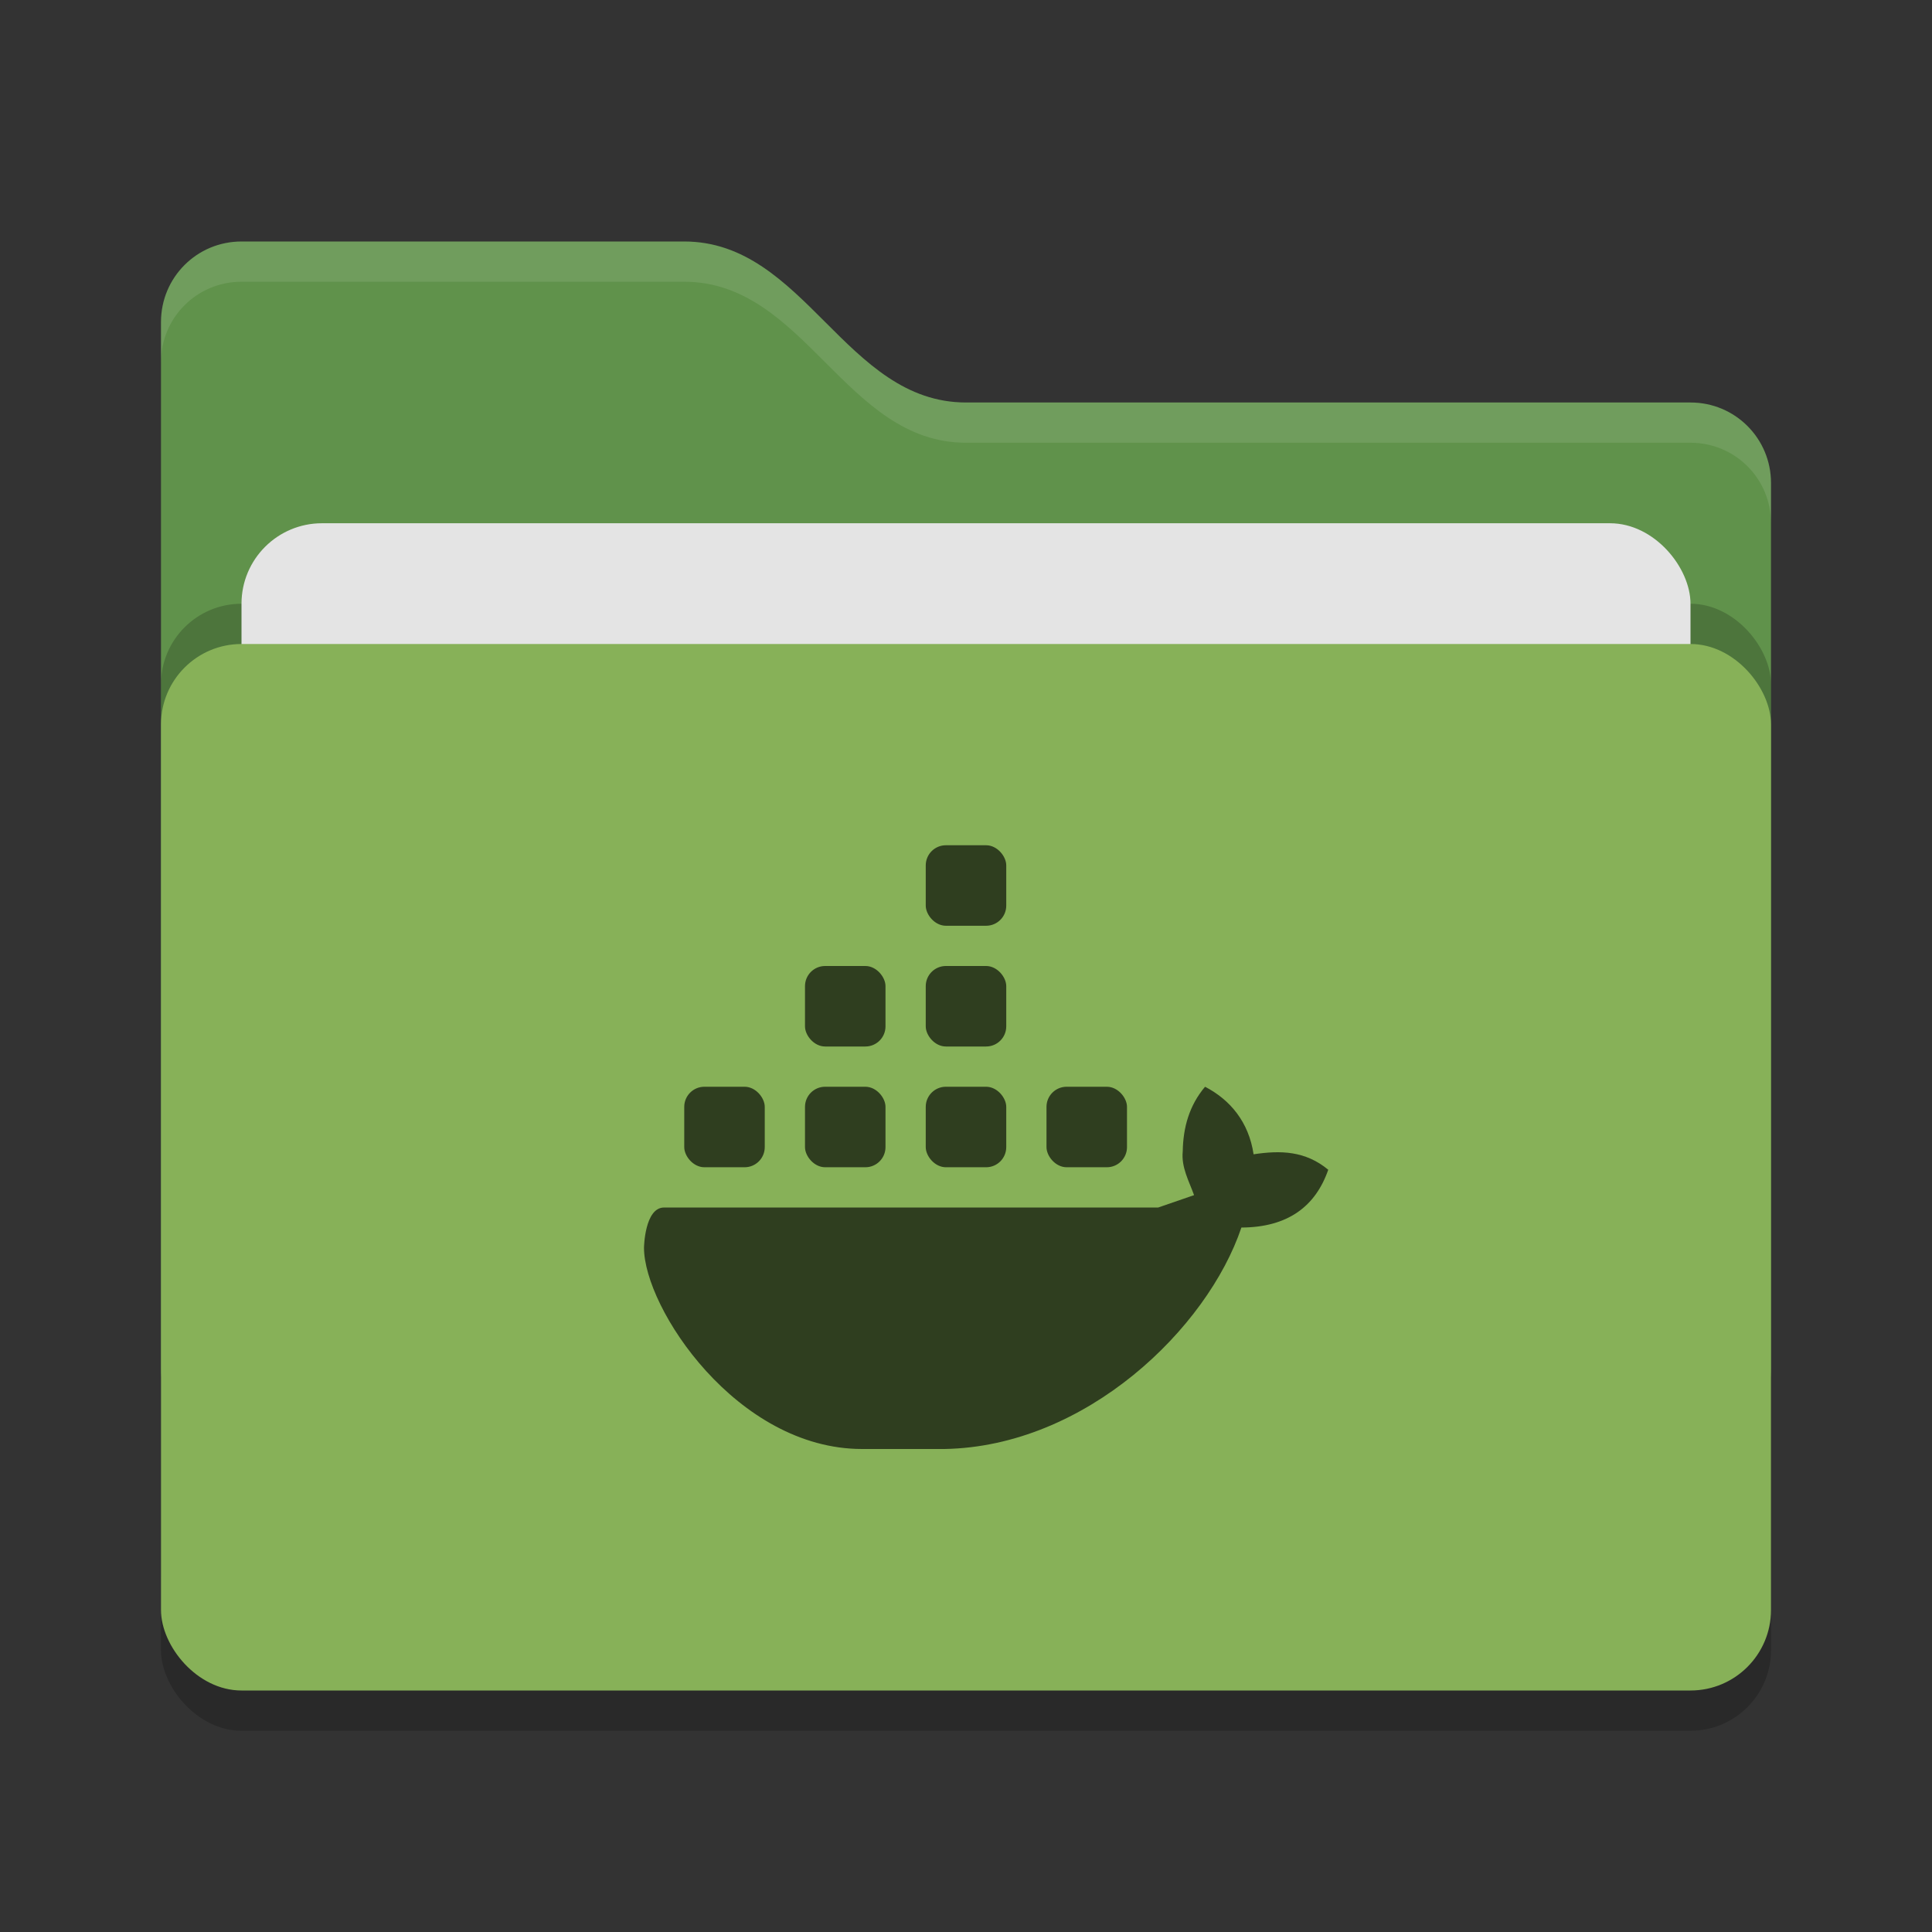
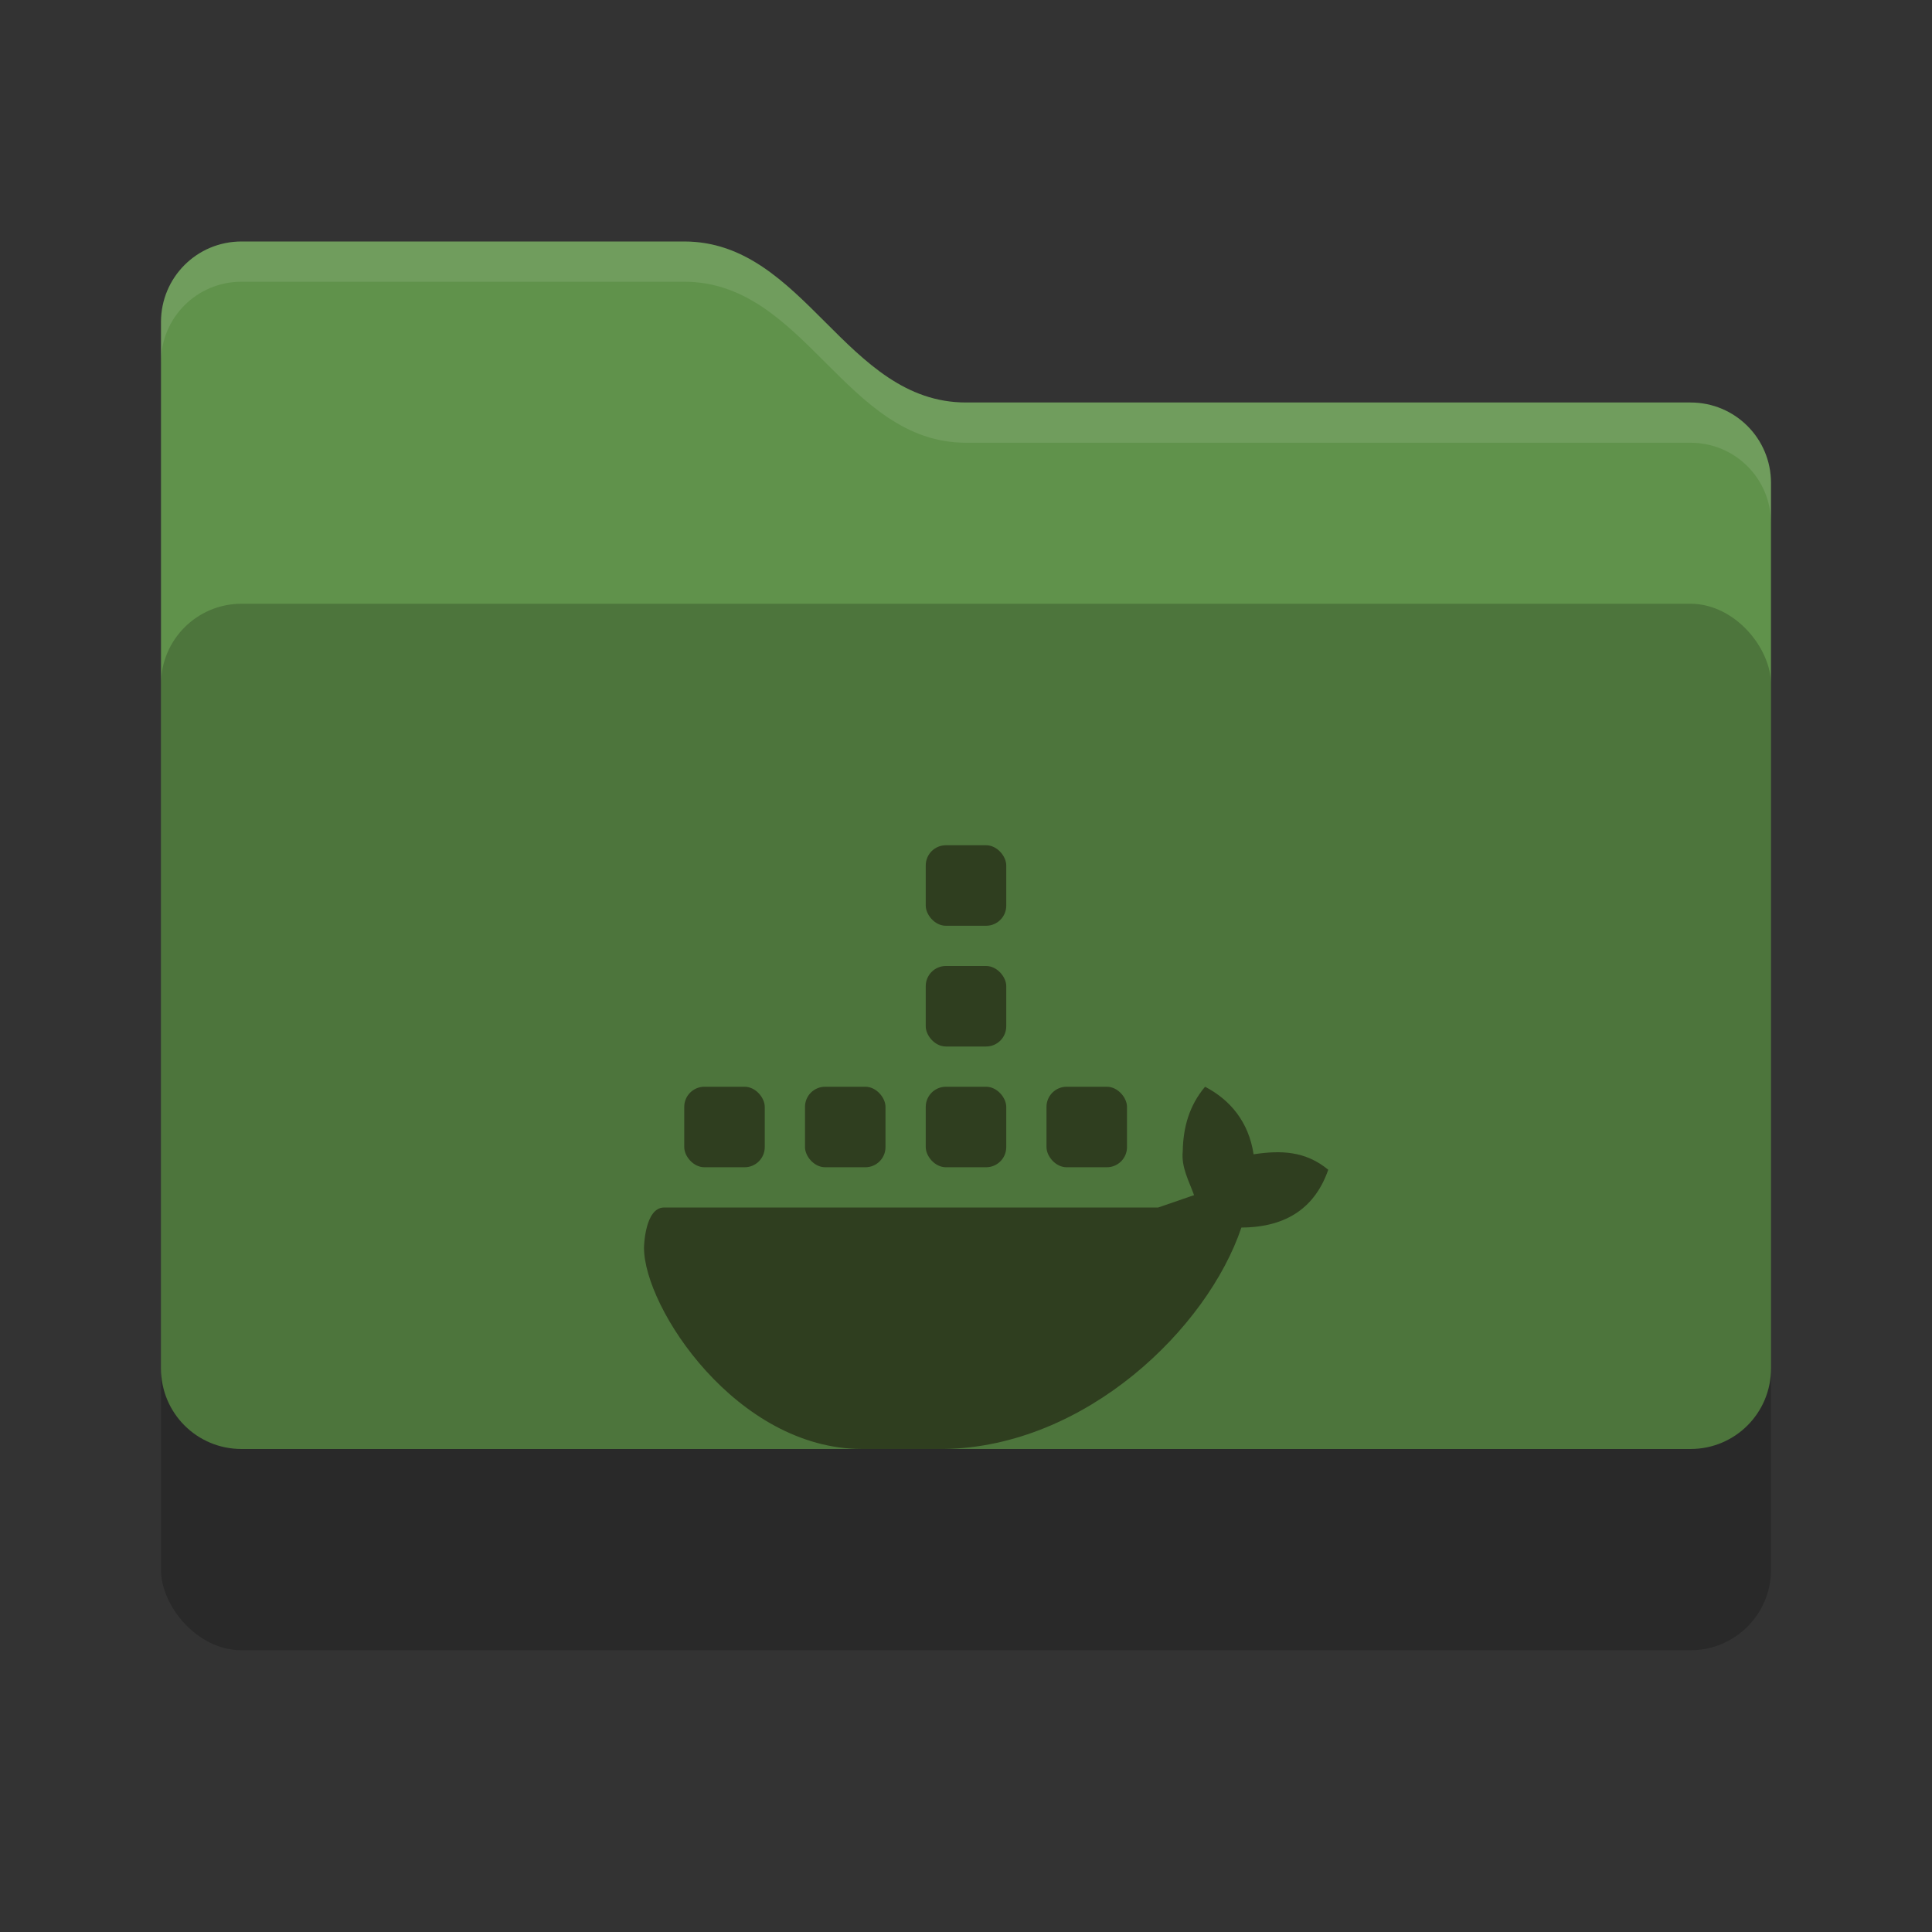
<svg xmlns="http://www.w3.org/2000/svg" width="48" height="48" version="1">
  <rect width="100%" height="100%" fill="#333333" stroke="none" />
-   <rect style="opacity:0.2" width="40" height="26" x="4" y="17" rx="2" ry="2" />
  <path style="fill:#60924b" d="M 4,34 C 4,35.108 4.892,36 6,36 H 42 C 43.108,36 44,35.108 44,34 V 12 C 44,10.892 43.108,10 42,10 H 24 C 21,10 20,6 17,6 H 6 C 4.892,6 4,6.892 4,8" />
  <rect style="opacity:0.2" width="40" height="26" x="4" y="15" rx="2" ry="2" />
-   <rect style="fill:#e4e4e4" width="36" height="16" x="6" y="13" rx="2" ry="2" />
-   <rect style="fill:#87b158" width="40" height="26" x="4" y="16" rx="2" ry="2" />
  <path style="opacity:0.1;fill:#ffffff" d="M 6,6 C 4.892,6 4,6.892 4,8 V 9 C 4,7.892 4.892,7 6,7 H 17 C 20,7 21,11 24,11 H 42 C 43.108,11 44,11.892 44,13 V 12 C 44,10.892 43.108,10 42,10 H 24 C 21,10 20,6 17,6 Z" />
  <g>
    <path style="fill:#2f3e1f" class="ColorScheme-Text" d="M 29.939,27 C 29.545,27.467 29.395,28.014 29.385,28.604 29.345,29 29.538,29.337 29.666,29.693 L 28.775,30 H 16.5 C 16.014,30 16,31 16,31 16,32.496 18.305,36 21.418,36 H 23.463 C 26.98,35.94 30,33 30.842,30.498 32,30.493 32.685,29.969 33,29.062 32.431,28.592 31.82,28.576 31.145,28.678 31.025,27.876 30.565,27.325 29.939,27 Z" />
    <rect style="fill:#2f3e1f" class="ColorScheme-Text" width="2" height="2" x="23" y="27" rx=".5" ry=".5" />
    <rect style="fill:#2f3e1f" class="ColorScheme-Text" width="2" height="2" x="20" y="27" rx=".5" ry=".5" />
    <rect style="fill:#2f3e1f" class="ColorScheme-Text" width="2" height="2" x="17" y="27" rx=".5" ry=".5" />
-     <rect style="fill:#2f3e1f" class="ColorScheme-Text" width="2" height="2" x="20" y="24" rx=".5" ry=".5" />
    <rect style="fill:#2f3e1f" class="ColorScheme-Text" width="2" height="2" x="23" y="24" rx=".5" ry=".5" />
    <rect style="fill:#2f3e1f" class="ColorScheme-Text" width="2" height="2" x="23" y="21" rx=".5" ry=".5" />
    <rect style="fill:#2f3e1f" class="ColorScheme-Text" width="2" height="2" x="26" y="27" rx=".5" ry=".5" />
  </g>
</svg>